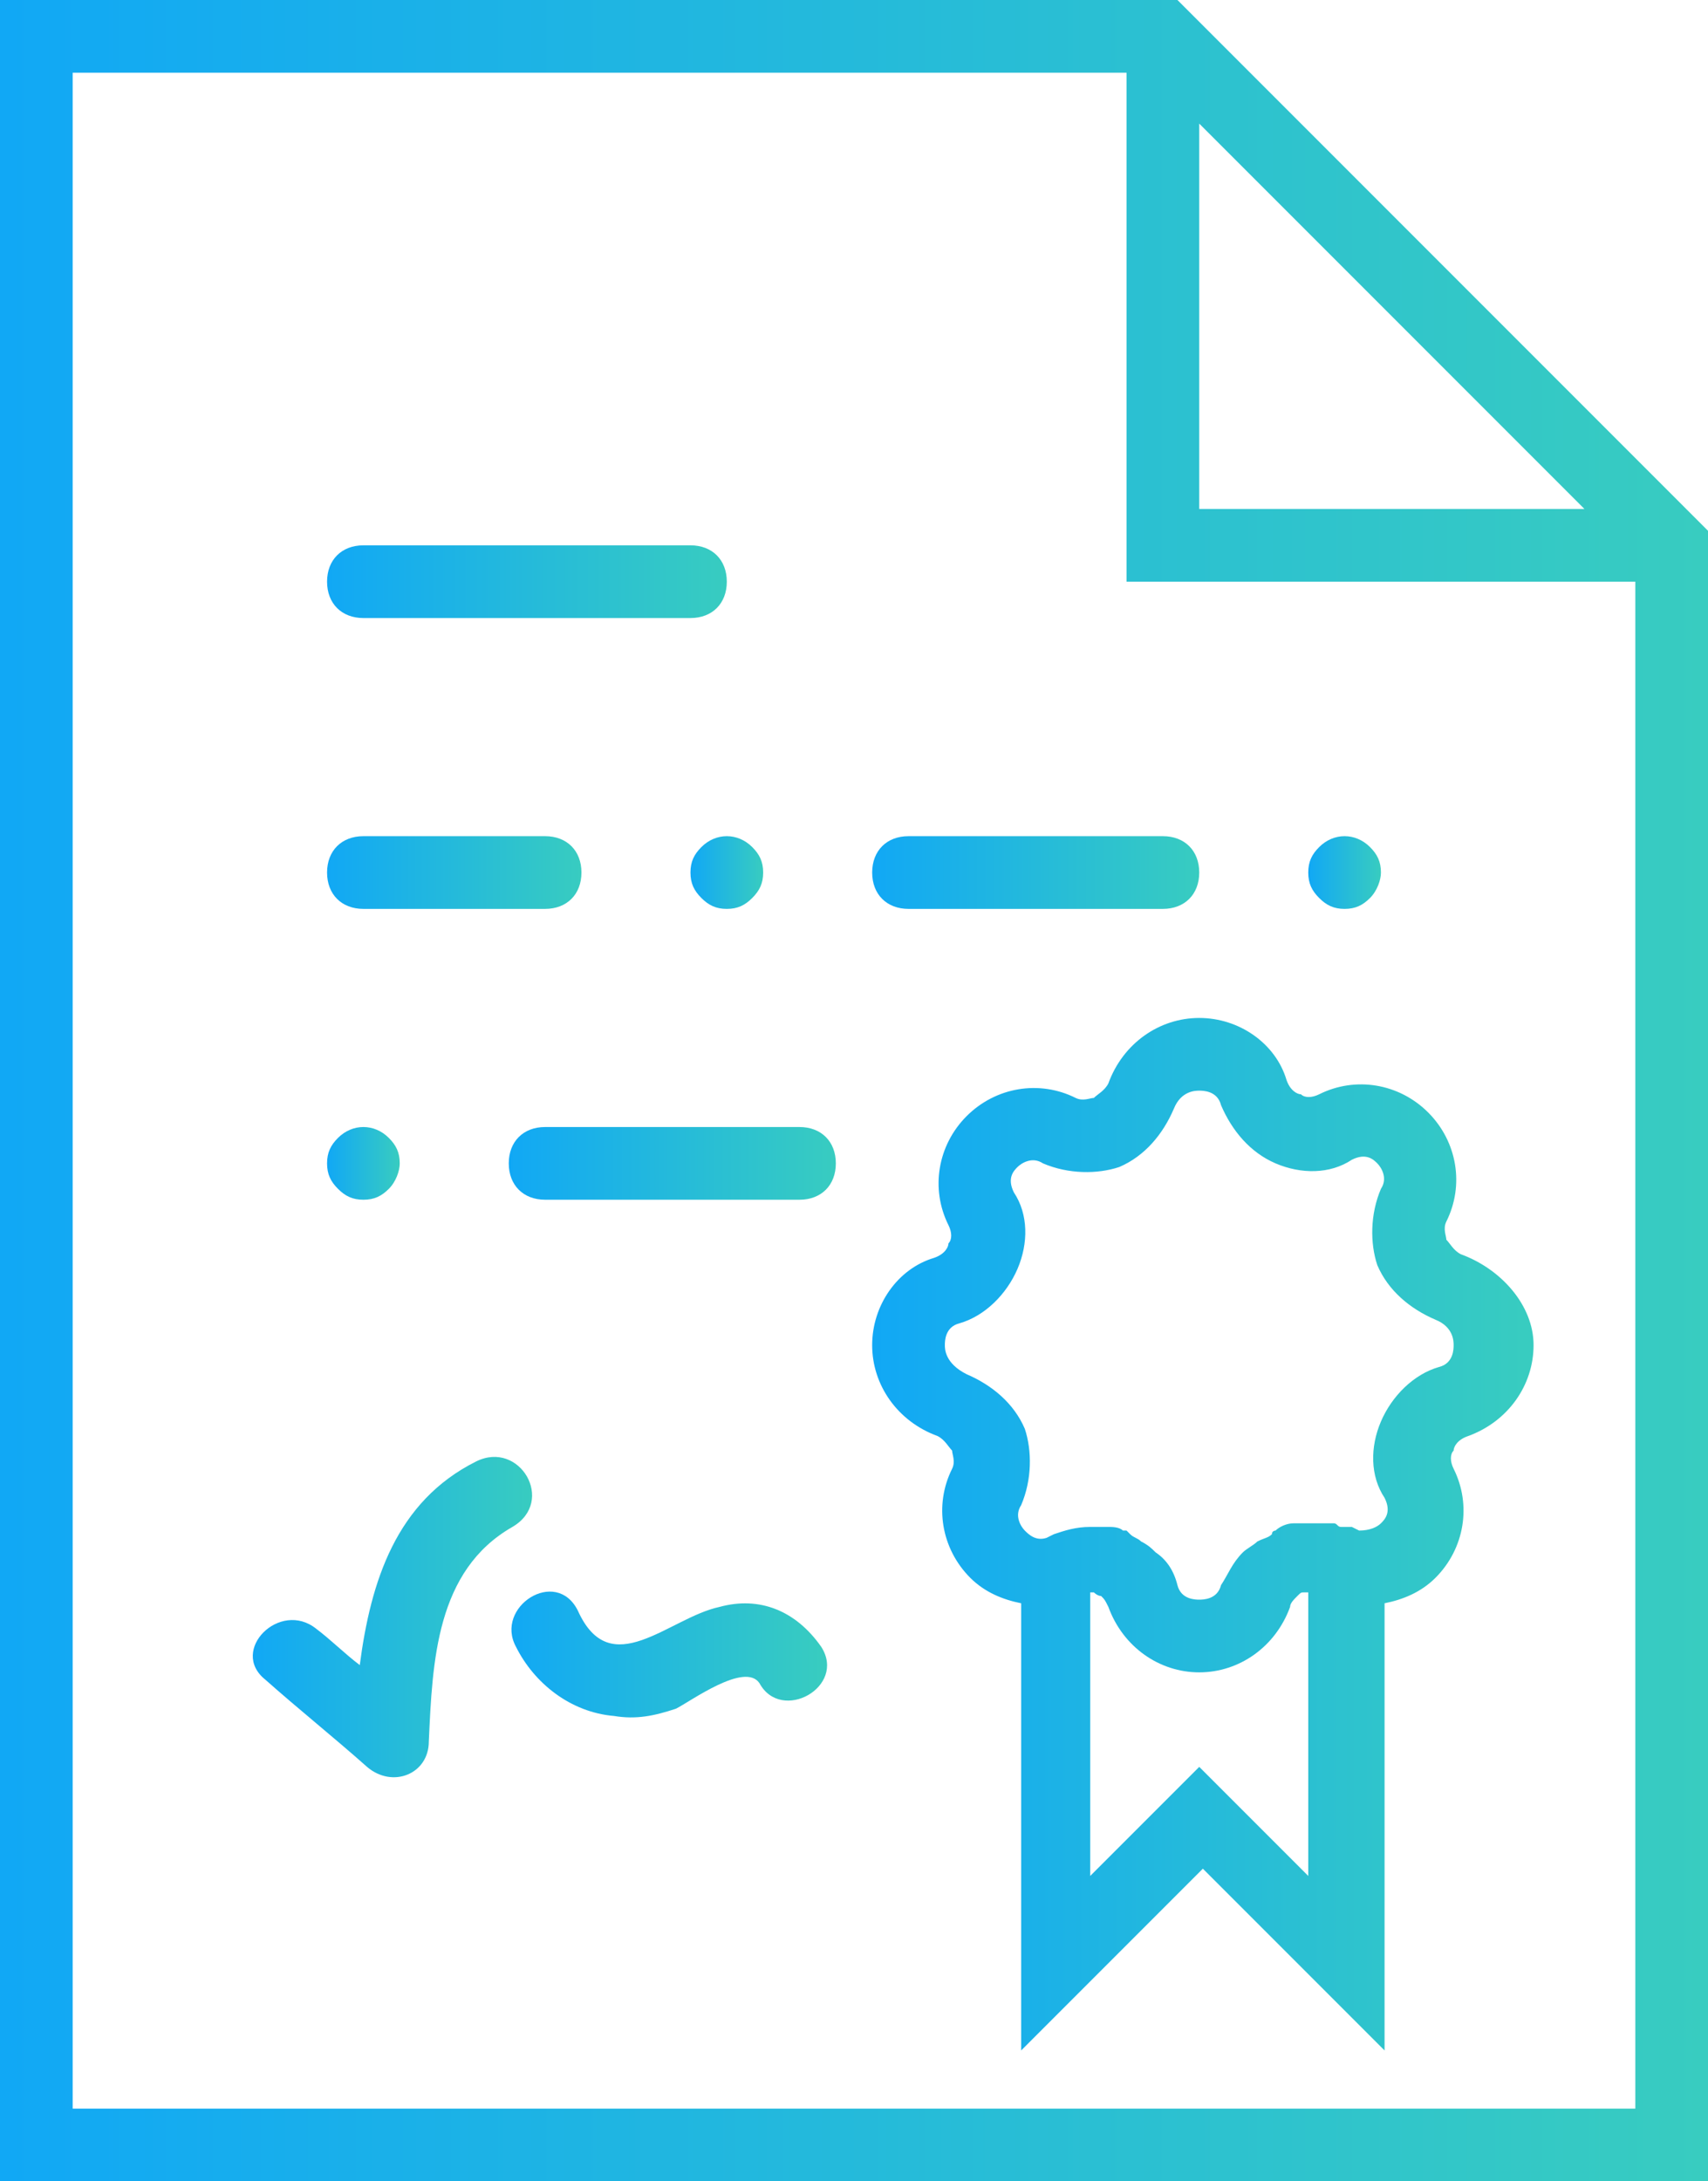
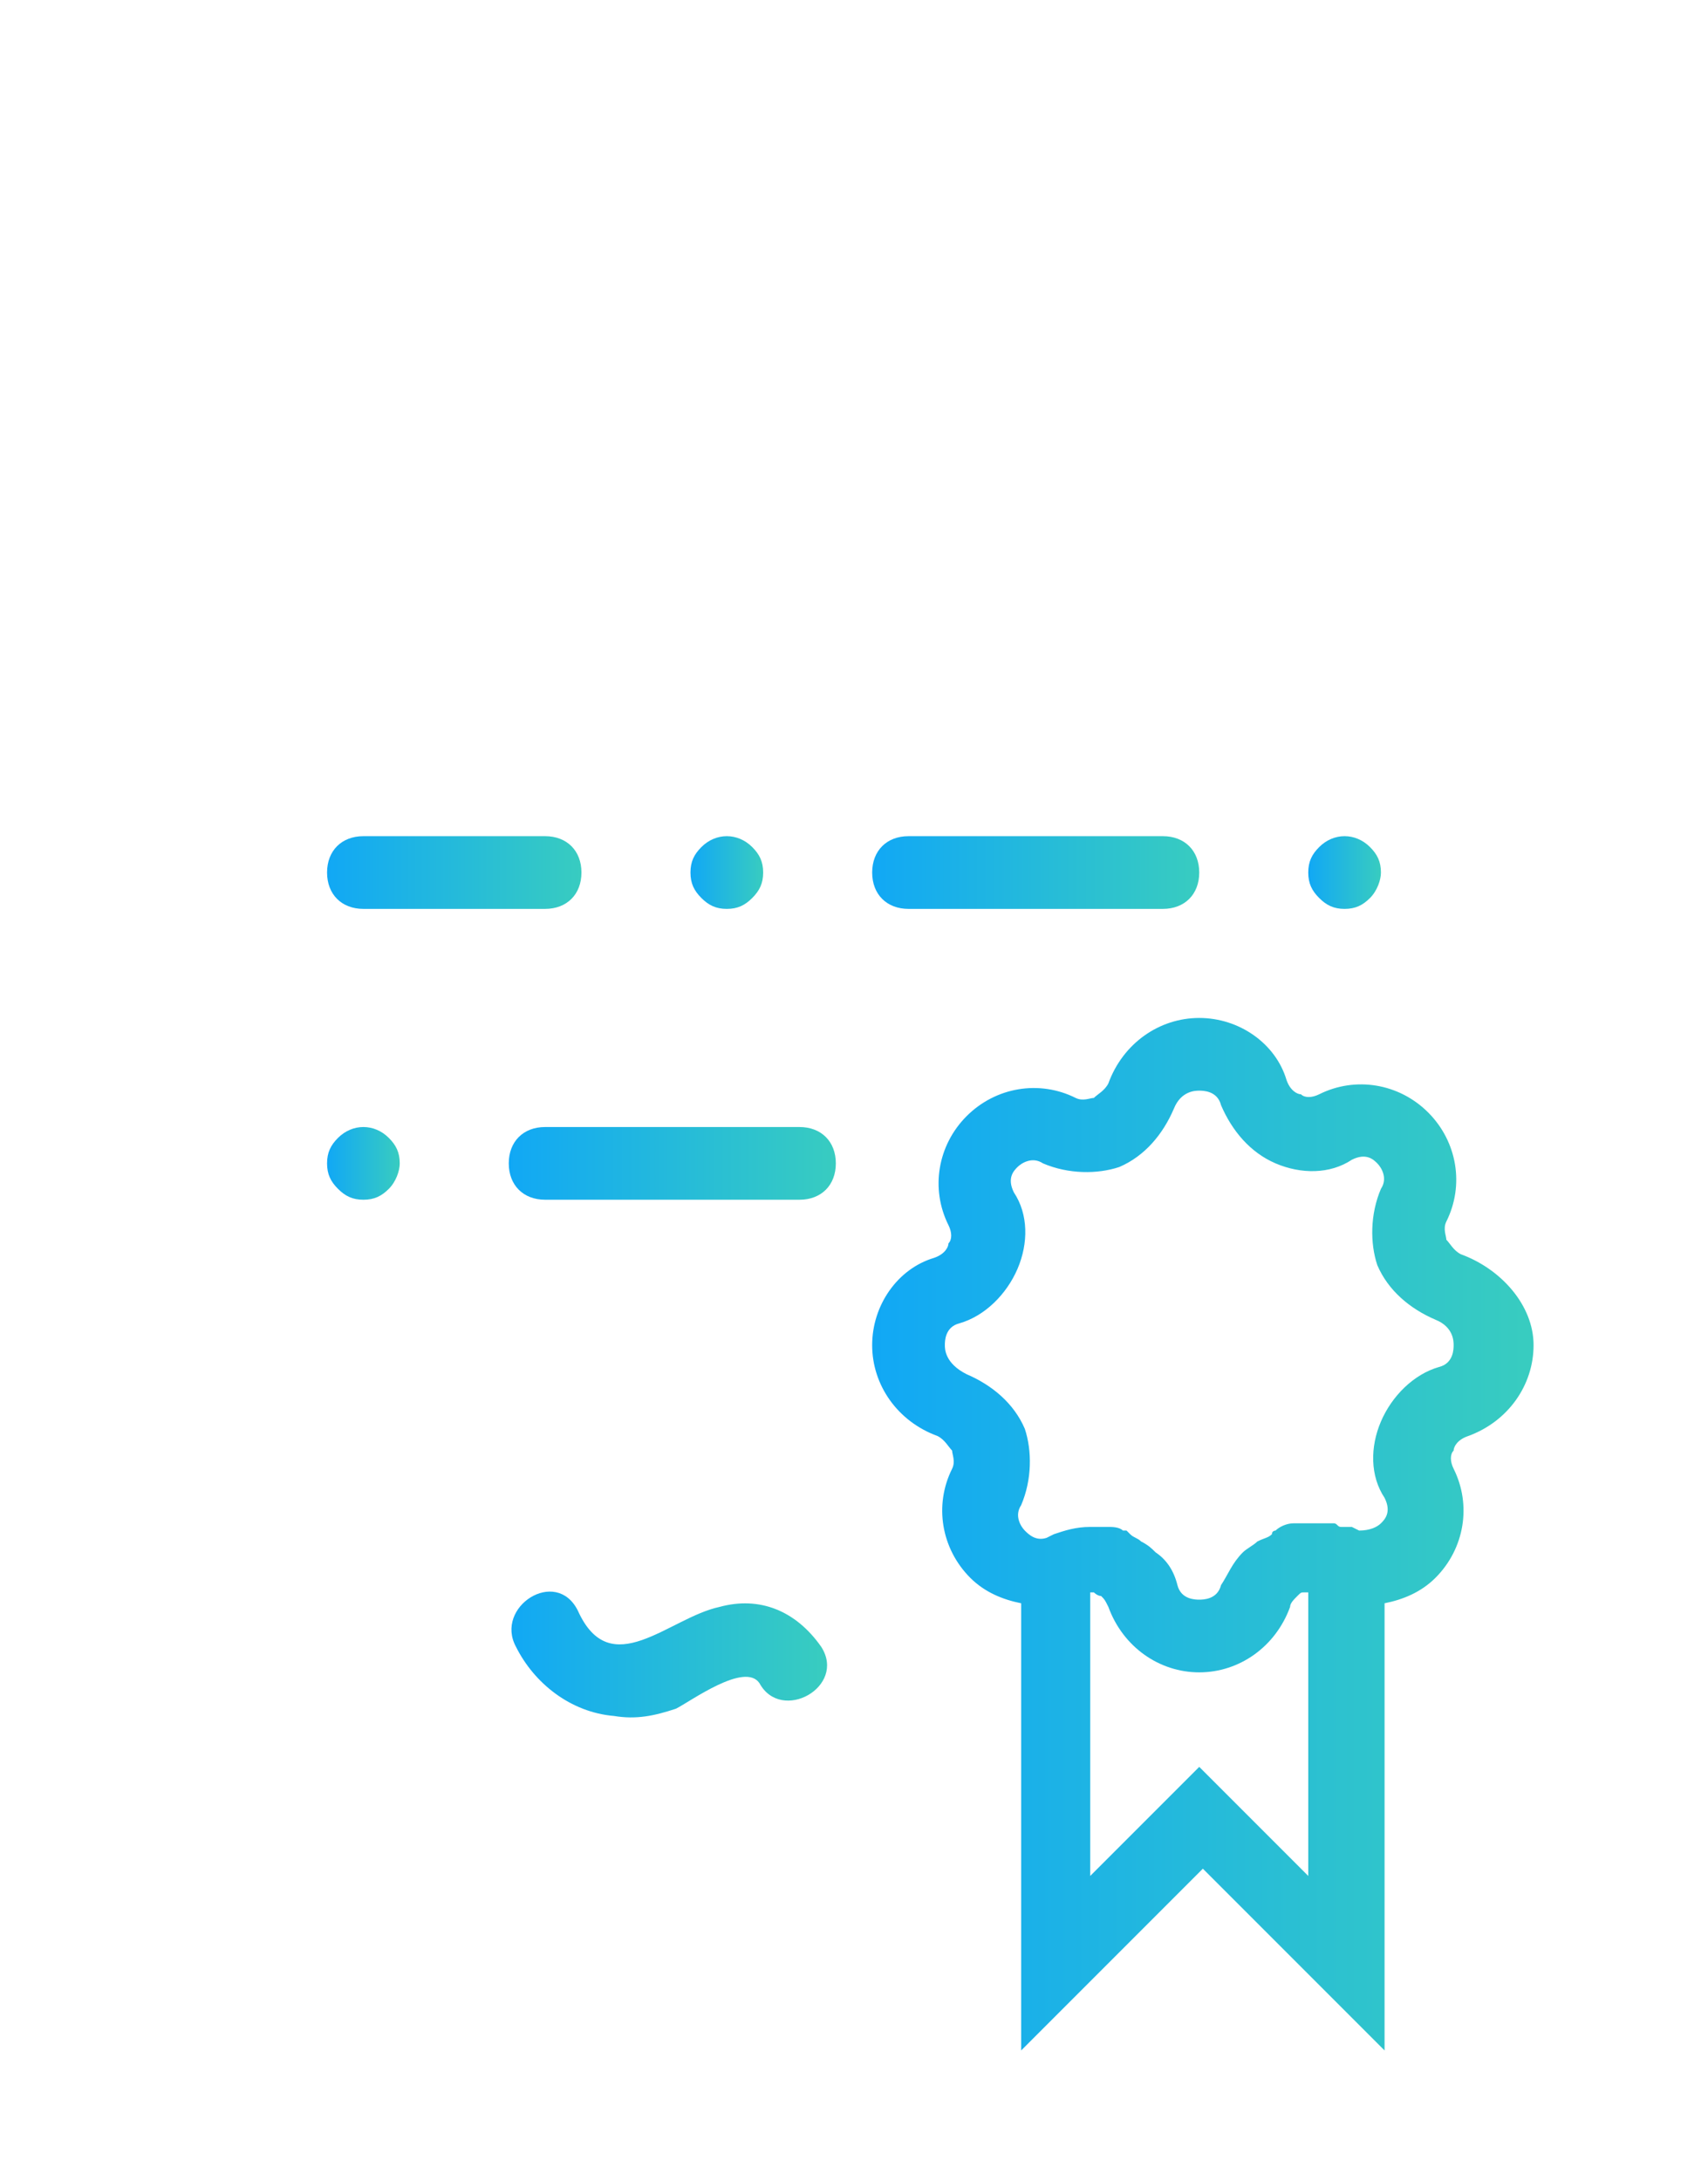
<svg xmlns="http://www.w3.org/2000/svg" id="Layer_1" viewBox="0 0 47 60">
  <style>.st0{fill:url(#SVGID_1_)}.st1{fill:url(#SVGID_2_)}.st2{fill:url(#SVGID_3_)}.st3{fill:url(#SVGID_4_)}.st4{fill:url(#SVGID_5_)}.st5{fill:url(#SVGID_6_)}.st6{fill:url(#SVGID_7_)}.st7{fill:url(#SVGID_8_)}.st8{fill:url(#SVGID_9_)}.st9{fill:url(#SVGID_10_)}.st10{fill:url(#SVGID_11_)}</style>
  <linearGradient id="SVGID_1_" gradientUnits="userSpaceOnUse" y1="30" x2="47" y2="30">
    <stop offset="0" stop-color="#11a8f5" />
    <stop offset="1" stop-color="#38ccc0" />
  </linearGradient>
-   <path class="st0" d="M32.4 0H0v60h47V14.6L32.4 0zm.6 3.4L43.6 14H33V3.4zM2 58V2h29v14h14v42H2z" />
  <linearGradient id="SVGID_2_" gradientUnits="userSpaceOnUse" x1="9" y1="16" x2="20" y2="16">
    <stop offset="0" stop-color="#11a8f5" />
    <stop offset="1" stop-color="#38ccc0" />
  </linearGradient>
-   <path class="st1" d="M10 17h9c.6 0 1-.4 1-1s-.4-1-1-1h-9c-.6 0-1 .4-1 1s.4 1 1 1z" />
  <linearGradient id="SVGID_3_" gradientUnits="userSpaceOnUse" x1="9" y1="24" x2="16" y2="24">
    <stop offset="0" stop-color="#11a8f5" />
    <stop offset="1" stop-color="#38ccc0" />
  </linearGradient>
  <path class="st2" d="M10 25h5c.6 0 1-.4 1-1s-.4-1-1-1h-5c-.6 0-1 .4-1 1s.4 1 1 1z" />
  <linearGradient id="SVGID_4_" gradientUnits="userSpaceOnUse" x1="24" y1="24" x2="33" y2="24">
    <stop offset="0" stop-color="#11a8f5" />
    <stop offset="1" stop-color="#38ccc0" />
  </linearGradient>
  <path class="st3" d="M25 25h7c.6 0 1-.4 1-1s-.4-1-1-1h-7c-.6 0-1 .4-1 1s.4 1 1 1z" />
  <linearGradient id="SVGID_5_" gradientUnits="userSpaceOnUse" x1="19" y1="24.007" x2="21" y2="24.007">
    <stop offset="0" stop-color="#11a8f5" />
    <stop offset="1" stop-color="#38ccc0" />
  </linearGradient>
  <path class="st4" d="M19.3 23.3c-.2.2-.3.4-.3.7 0 .3.1.5.3.7.2.2.4.3.7.3s.5-.1.7-.3c.2-.2.3-.4.3-.7 0-.3-.1-.5-.3-.7-.4-.4-1-.4-1.4 0z" />
  <linearGradient id="SVGID_6_" gradientUnits="userSpaceOnUse" x1="36" y1="24.006" x2="38" y2="24.006">
    <stop offset="0" stop-color="#11a8f5" />
    <stop offset="1" stop-color="#38ccc0" />
  </linearGradient>
  <path class="st5" d="M37 25c.3 0 .5-.1.7-.3.2-.2.3-.5.3-.7 0-.3-.1-.5-.3-.7-.4-.4-1-.4-1.4 0-.2.2-.3.4-.3.7 0 .3.1.5.3.7.2.2.4.3.7.3z" />
  <linearGradient id="SVGID_7_" gradientUnits="userSpaceOnUse" x1="14" y1="32" x2="23" y2="32">
    <stop offset="0" stop-color="#11a8f5" />
    <stop offset="1" stop-color="#38ccc0" />
  </linearGradient>
  <path class="st6" d="M22 31h-7c-.6 0-1 .4-1 1s.4 1 1 1h7c.6 0 1-.4 1-1s-.4-1-1-1z" />
  <linearGradient id="SVGID_8_" gradientUnits="userSpaceOnUse" x1="9" y1="32.006" x2="11" y2="32.006">
    <stop offset="0" stop-color="#11a8f5" />
    <stop offset="1" stop-color="#38ccc0" />
  </linearGradient>
  <path class="st7" d="M10 33c.3 0 .5-.1.7-.3.2-.2.3-.5.3-.7 0-.3-.1-.5-.3-.7-.4-.4-1-.4-1.4 0-.2.2-.3.4-.3.7 0 .3.1.5.3.7.2.2.4.3.7.3z" />
  <linearGradient id="SVGID_9_" gradientUnits="userSpaceOnUse" x1="6.959" y1="44.391" x2="14.656" y2="44.391">
    <stop offset="0" stop-color="#11a8f5" />
    <stop offset="1" stop-color="#38ccc0" />
  </linearGradient>
-   <path class="st8" d="M13.1 40.2c-2.2 1.1-2.9 3.3-3.2 5.6-.4-.3-.8-.7-1.2-1-1-.8-2.4.6-1.4 1.4.9.8 1.9 1.6 2.8 2.4.7.6 1.7.2 1.7-.7.1-2.2.2-4.7 2.3-5.9 1.2-.7.2-2.4-1-1.8z" />
  <linearGradient id="SVGID_10_" gradientUnits="userSpaceOnUse" x1="14.019" y1="45.49" x2="22.619" y2="45.49">
    <stop offset="0" stop-color="#11a8f5" />
    <stop offset="1" stop-color="#38ccc0" />
  </linearGradient>
  <path class="st9" d="M19.8 44.2c-1.4.3-3 2.1-3.9.1-.6-1.2-2.3-.1-1.7 1 .5 1 1.5 1.8 2.7 1.9.6.1 1.1 0 1.7-.2.4-.2 1.9-1.3 2.3-.7.6 1.1 2.4.1 1.7-1-.7-1-1.7-1.4-2.8-1.1z" />
  <linearGradient id="SVGID_11_" gradientUnits="userSpaceOnUse" x1="24" y1="42.207" x2="42" y2="42.207">
    <stop offset="0" stop-color="#11a8f5" />
    <stop offset="1" stop-color="#38ccc0" />
  </linearGradient>
  <path class="st10" d="M40.2 34.5c-.2-.1-.3-.3-.4-.4 0-.1-.1-.3 0-.5.5-1 .3-2.2-.5-3-.8-.8-2-1-3-.5-.2.1-.4.1-.5 0-.1 0-.3-.1-.4-.4-.3-1-1.3-1.7-2.4-1.7s-2.1.7-2.5 1.8c-.1.2-.3.3-.4.4-.1 0-.3.1-.5 0-1-.5-2.2-.3-3 .5-.8.8-1 2-.5 3 .1.2.1.4 0 .5 0 .1-.1.3-.4.4-1 .3-1.7 1.3-1.7 2.4s.7 2.1 1.8 2.5c.2.1.3.3.4.4 0 .1.1.3 0 .5-.5 1-.3 2.2.5 3 .4.4.9.6 1.4.7v12.3l5-5 5 5V44.1c.5-.1 1-.3 1.4-.7.8-.8 1-2 .5-3-.1-.2-.1-.4 0-.5 0-.1.1-.3.4-.4 1.1-.4 1.8-1.4 1.8-2.5s-.9-2.1-2-2.5zM33 48.6l-3 3v-7.8h.1s.1.1.2.1c.1.1.1.1.2.3.4 1.1 1.4 1.8 2.5 1.8s2.1-.7 2.5-1.8c0-.1.1-.2.2-.3s.1-.1.2-.1h.1v7.8l-3-3zm6.6-11c-.7.2-1.3.8-1.6 1.5-.3.7-.3 1.5.1 2.1.2.4 0 .6-.1.7-.1.1-.3.2-.6.2l-.2-.1h-.3c-.1 0-.1-.1-.2-.1h-1.1c-.2 0-.4.1-.5.2 0 0-.1 0-.1.1-.1.1-.2.1-.4.2-.1.1-.3.2-.4.3-.3.3-.4.6-.6.9-.1.4-.5.4-.6.4s-.5 0-.6-.4c-.1-.4-.3-.7-.6-.9-.1-.1-.2-.2-.4-.3-.1-.1-.2-.1-.3-.2l-.1-.1h-.1c-.1-.1-.3-.1-.4-.1H30c-.4 0-.7.1-1 .2l-.2.1c-.3.1-.5-.1-.6-.2-.1-.1-.3-.4-.1-.7.3-.7.3-1.5.1-2.1-.3-.7-.9-1.2-1.6-1.5-.6-.3-.6-.7-.6-.8s0-.5.4-.6c.7-.2 1.3-.8 1.6-1.5.3-.7.3-1.5-.1-2.1-.2-.4 0-.6.1-.7.1-.1.4-.3.7-.1.7.3 1.5.3 2.1.1.7-.3 1.2-.9 1.5-1.6.2-.5.6-.5.7-.5s.5 0 .6.4c.3.7.8 1.3 1.5 1.6.7.3 1.5.3 2.1-.1.4-.2.6 0 .7.1.1.1.3.4.1.7-.3.7-.3 1.5-.1 2.1.3.7.9 1.2 1.6 1.5.5.2.5.6.5.7s0 .5-.4.6z" />
</svg>